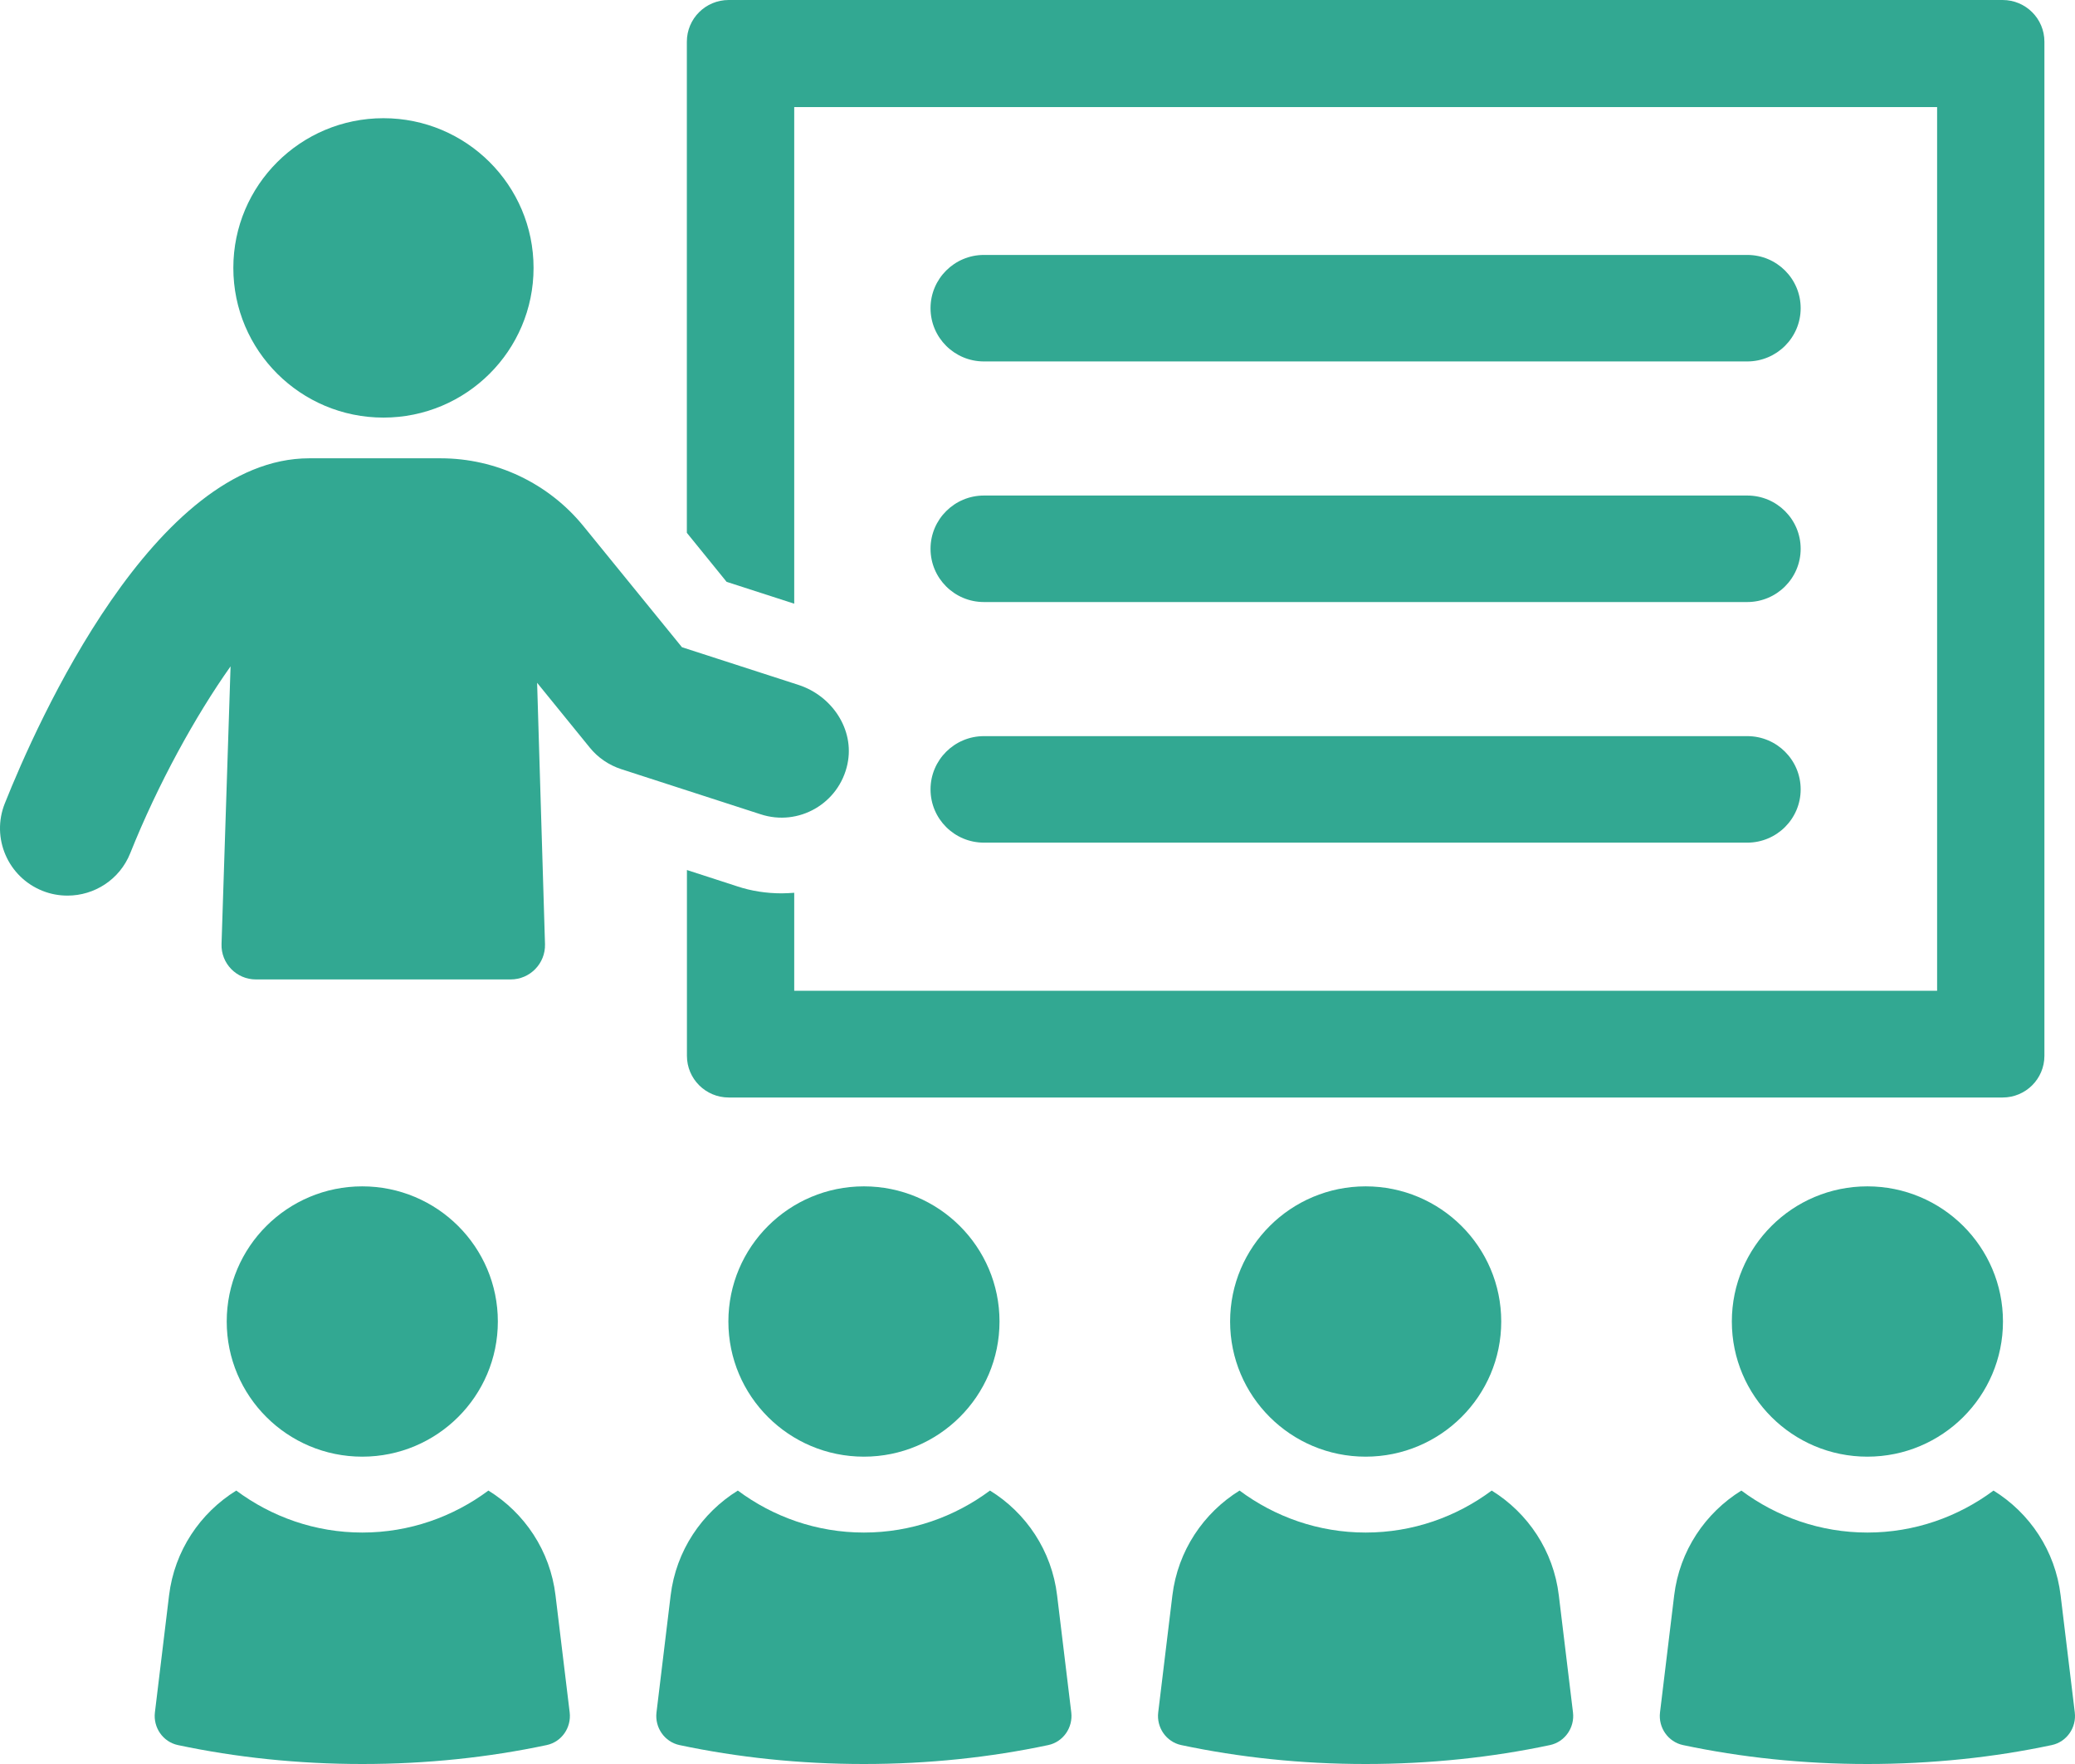
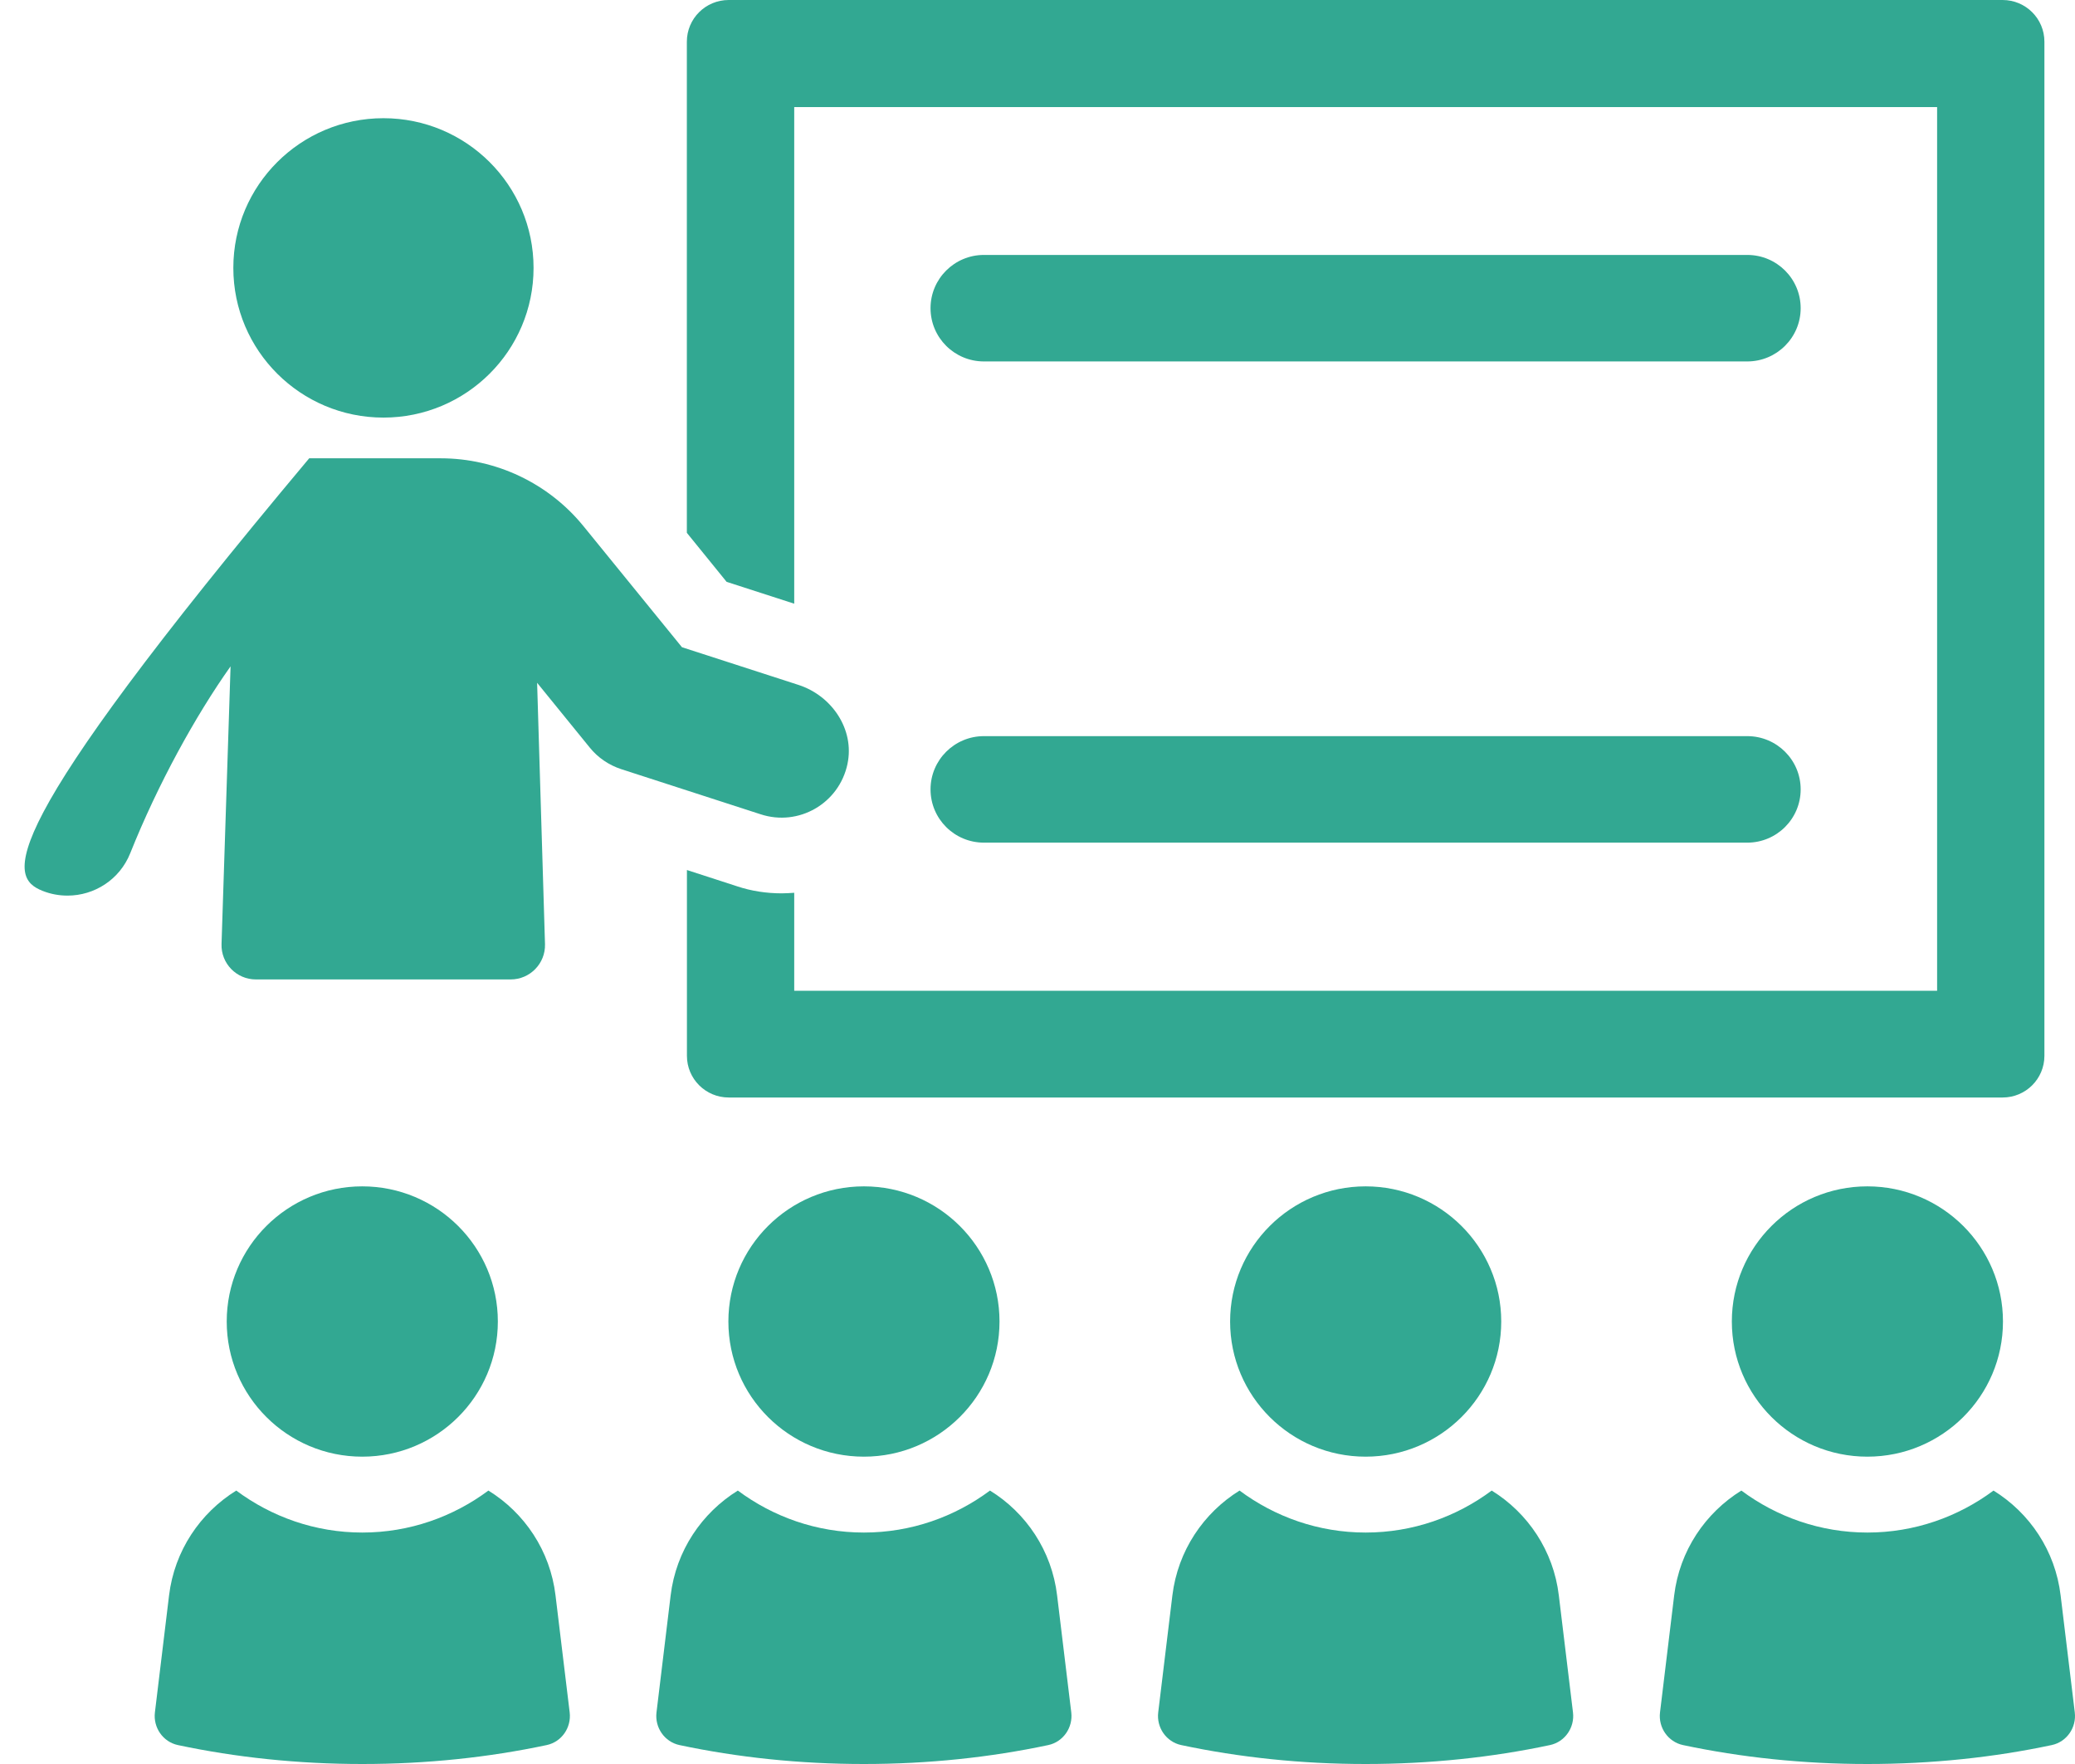
<svg xmlns="http://www.w3.org/2000/svg" width="140" height="119" viewBox="0 0 140 119" fill="none">
  <path d="M53.586 40.729V7.223H130.697V66.838H53.586V60.227C53.308 60.246 53.016 60.265 52.737 60.265C51.711 60.265 50.684 60.108 49.739 59.792L46.347 58.692V71.225C46.347 72.78 47.609 74.038 49.168 74.038H135.116C136.675 74.038 137.936 72.78 137.936 71.225V2.813C137.936 1.258 136.675 0 135.116 0H49.163C47.604 0 46.342 1.258 46.342 2.813V35.945L49.024 39.251L53.582 40.724L53.586 40.729Z" fill="#32A892" />
-   <path d="M57.18 51.53C57.669 49.215 56.134 46.938 53.879 46.206L46.011 43.661L39.367 35.495C37.011 32.601 33.47 30.917 29.728 30.917H20.862C10.423 30.917 2.502 48.737 0.324 54.2C-0.607 56.529 0.535 59.17 2.872 60.098C3.423 60.318 3.994 60.418 4.556 60.418C6.369 60.418 8.077 59.337 8.787 57.558C10.653 52.889 13.196 48.282 15.556 44.953L14.947 63.686C14.904 64.992 15.954 66.073 17.264 66.073H34.454C35.759 66.073 36.809 64.996 36.771 63.691L36.239 46.062L39.789 50.43C40.34 51.114 41.084 51.616 41.919 51.889L51.317 54.931C53.874 55.773 56.614 54.214 57.18 51.535V51.53Z" fill="#32A892" />
+   <path d="M57.18 51.53C57.669 49.215 56.134 46.938 53.879 46.206L46.011 43.661L39.367 35.495C37.011 32.601 33.47 30.917 29.728 30.917H20.862C-0.607 56.529 0.535 59.17 2.872 60.098C3.423 60.318 3.994 60.418 4.556 60.418C6.369 60.418 8.077 59.337 8.787 57.558C10.653 52.889 13.196 48.282 15.556 44.953L14.947 63.686C14.904 64.992 15.954 66.073 17.264 66.073H34.454C35.759 66.073 36.809 64.996 36.771 63.691L36.239 46.062L39.789 50.43C40.34 51.114 41.084 51.616 41.919 51.889L51.317 54.931C53.874 55.773 56.614 54.214 57.18 51.535V51.53Z" fill="#32A892" />
  <path d="M25.871 28.171C31.464 28.171 35.999 23.65 35.999 18.073C35.999 12.496 31.464 7.974 25.871 7.974C20.278 7.974 15.743 12.496 15.743 18.073C15.743 23.65 20.278 28.171 25.871 28.171Z" fill="#32A892" />
  <path d="M66.386 24.383H117.888C119.874 24.383 121.491 22.775 121.491 20.79C121.491 18.805 119.879 17.198 117.888 17.198H66.386C64.4 17.198 62.783 18.805 62.783 20.79C62.783 22.775 64.395 24.383 66.386 24.383Z" fill="#32A892" />
-   <path d="M66.386 40.614H117.888C119.874 40.614 121.491 39.007 121.491 37.021C121.491 35.036 119.879 33.429 117.888 33.429H66.386C64.4 33.429 62.783 35.036 62.783 37.021C62.783 39.007 64.395 40.614 66.386 40.614Z" fill="#32A892" />
  <path d="M66.386 56.845H117.888C119.874 56.845 121.491 55.238 121.491 53.252C121.491 51.267 119.879 49.66 117.888 49.66H66.386C64.4 49.66 62.783 51.267 62.783 53.252C62.783 55.238 64.395 56.845 66.386 56.845Z" fill="#32A892" />
  <path d="M49.144 89.15C49.144 94.187 53.236 98.267 58.288 98.267C63.34 98.267 67.437 94.182 67.437 89.15C67.437 84.117 63.34 80.032 58.288 80.032C53.236 80.032 49.144 84.117 49.144 89.15Z" fill="#32A892" />
  <path d="M66.794 100.554C64.414 102.324 61.478 103.386 58.288 103.386C55.098 103.386 52.161 102.324 49.782 100.554C47.35 102.061 45.613 104.611 45.248 107.629L44.294 115.517C44.169 116.541 44.836 117.507 45.843 117.723C49.767 118.555 53.941 119 58.288 119C62.635 119 66.808 118.555 70.728 117.723C71.735 117.507 72.402 116.541 72.278 115.517L71.323 107.629C70.963 104.611 69.231 102.056 66.794 100.554Z" fill="#32A892" />
  <path d="M125.991 80.032C120.939 80.032 116.847 84.117 116.847 89.15C116.847 94.182 120.939 98.267 125.991 98.267C131.042 98.267 135.14 94.182 135.14 89.15C135.14 84.117 131.042 80.032 125.991 80.032Z" fill="#32A892" />
  <path d="M139.03 107.629C138.671 104.611 136.939 102.061 134.501 100.554C132.122 102.324 129.181 103.386 125.995 103.386C122.81 103.386 119.869 102.324 117.489 100.554C115.057 102.061 113.32 104.611 112.956 107.629L112.001 115.517C111.876 116.541 112.543 117.507 113.551 117.723C117.475 118.555 121.649 119 125.995 119C130.342 119 134.516 118.555 138.435 117.723C139.443 117.507 140.11 116.541 139.985 115.517L139.03 107.629Z" fill="#32A892" />
  <path d="M82.995 89.15C82.995 94.187 87.088 98.267 92.139 98.267C97.191 98.267 101.288 94.182 101.288 89.15C101.288 84.117 97.191 80.032 92.139 80.032C87.088 80.032 82.995 84.117 82.995 89.15Z" fill="#32A892" />
  <path d="M100.645 100.554C98.266 102.324 95.33 103.386 92.139 103.386C88.949 103.386 86.013 102.324 83.633 100.554C81.201 102.061 79.469 104.611 79.1 107.629L78.145 115.517C78.02 116.541 78.687 117.507 79.695 117.723C83.619 118.555 87.797 119 92.139 119C96.481 119 100.66 118.555 104.579 117.723C105.587 117.507 106.254 116.541 106.129 115.517L105.174 107.629C104.814 104.611 103.082 102.061 100.645 100.554Z" fill="#32A892" />
  <path d="M24.441 98.267C29.493 98.267 33.59 94.182 33.59 89.15C33.59 84.117 29.493 80.032 24.441 80.032C19.39 80.032 15.297 84.117 15.297 89.15C15.297 94.182 19.39 98.267 24.441 98.267Z" fill="#32A892" />
  <path d="M32.952 100.554C30.573 102.324 27.632 103.386 24.446 103.386C21.261 103.386 18.32 102.324 15.94 100.554C13.508 102.061 11.771 104.611 11.406 107.629L10.452 115.517C10.327 116.541 10.994 117.507 12.001 117.723C15.926 118.555 20.104 119 24.446 119C28.788 119 32.967 118.555 36.886 117.723C37.898 117.507 38.56 116.541 38.436 115.517L37.481 107.629C37.121 104.611 35.389 102.056 32.952 100.554Z" fill="#32A892" />
</svg>